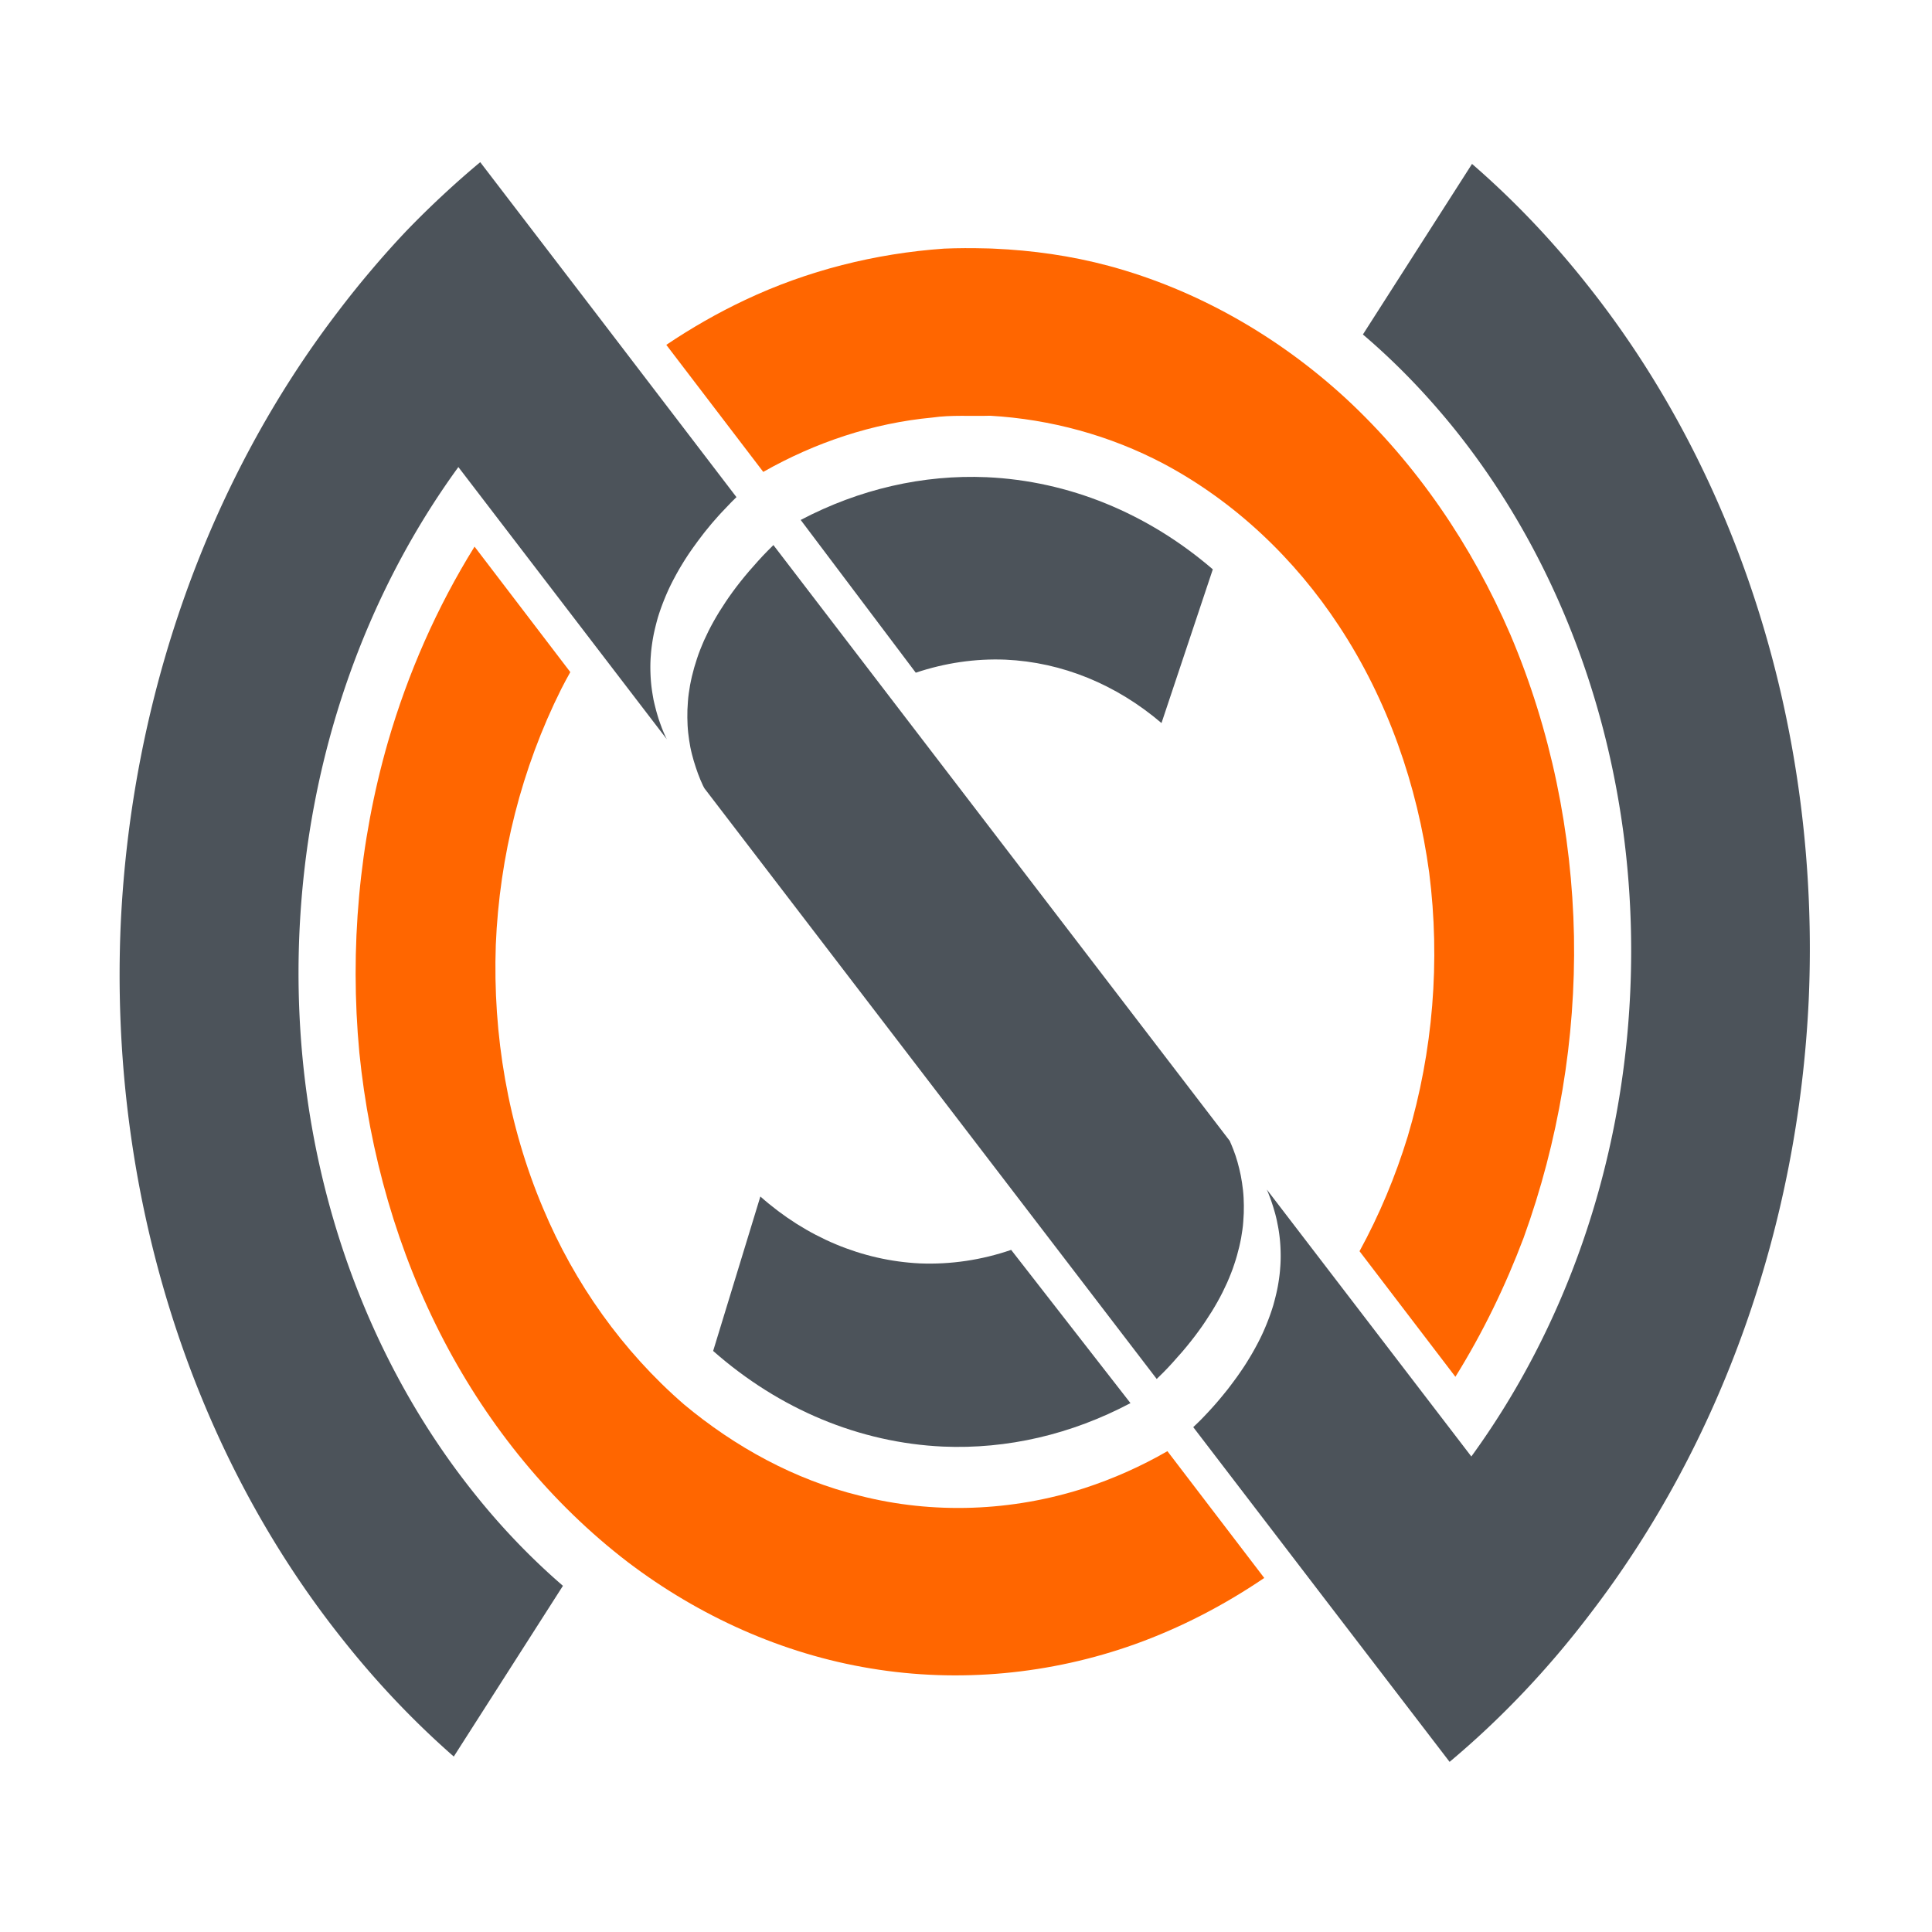
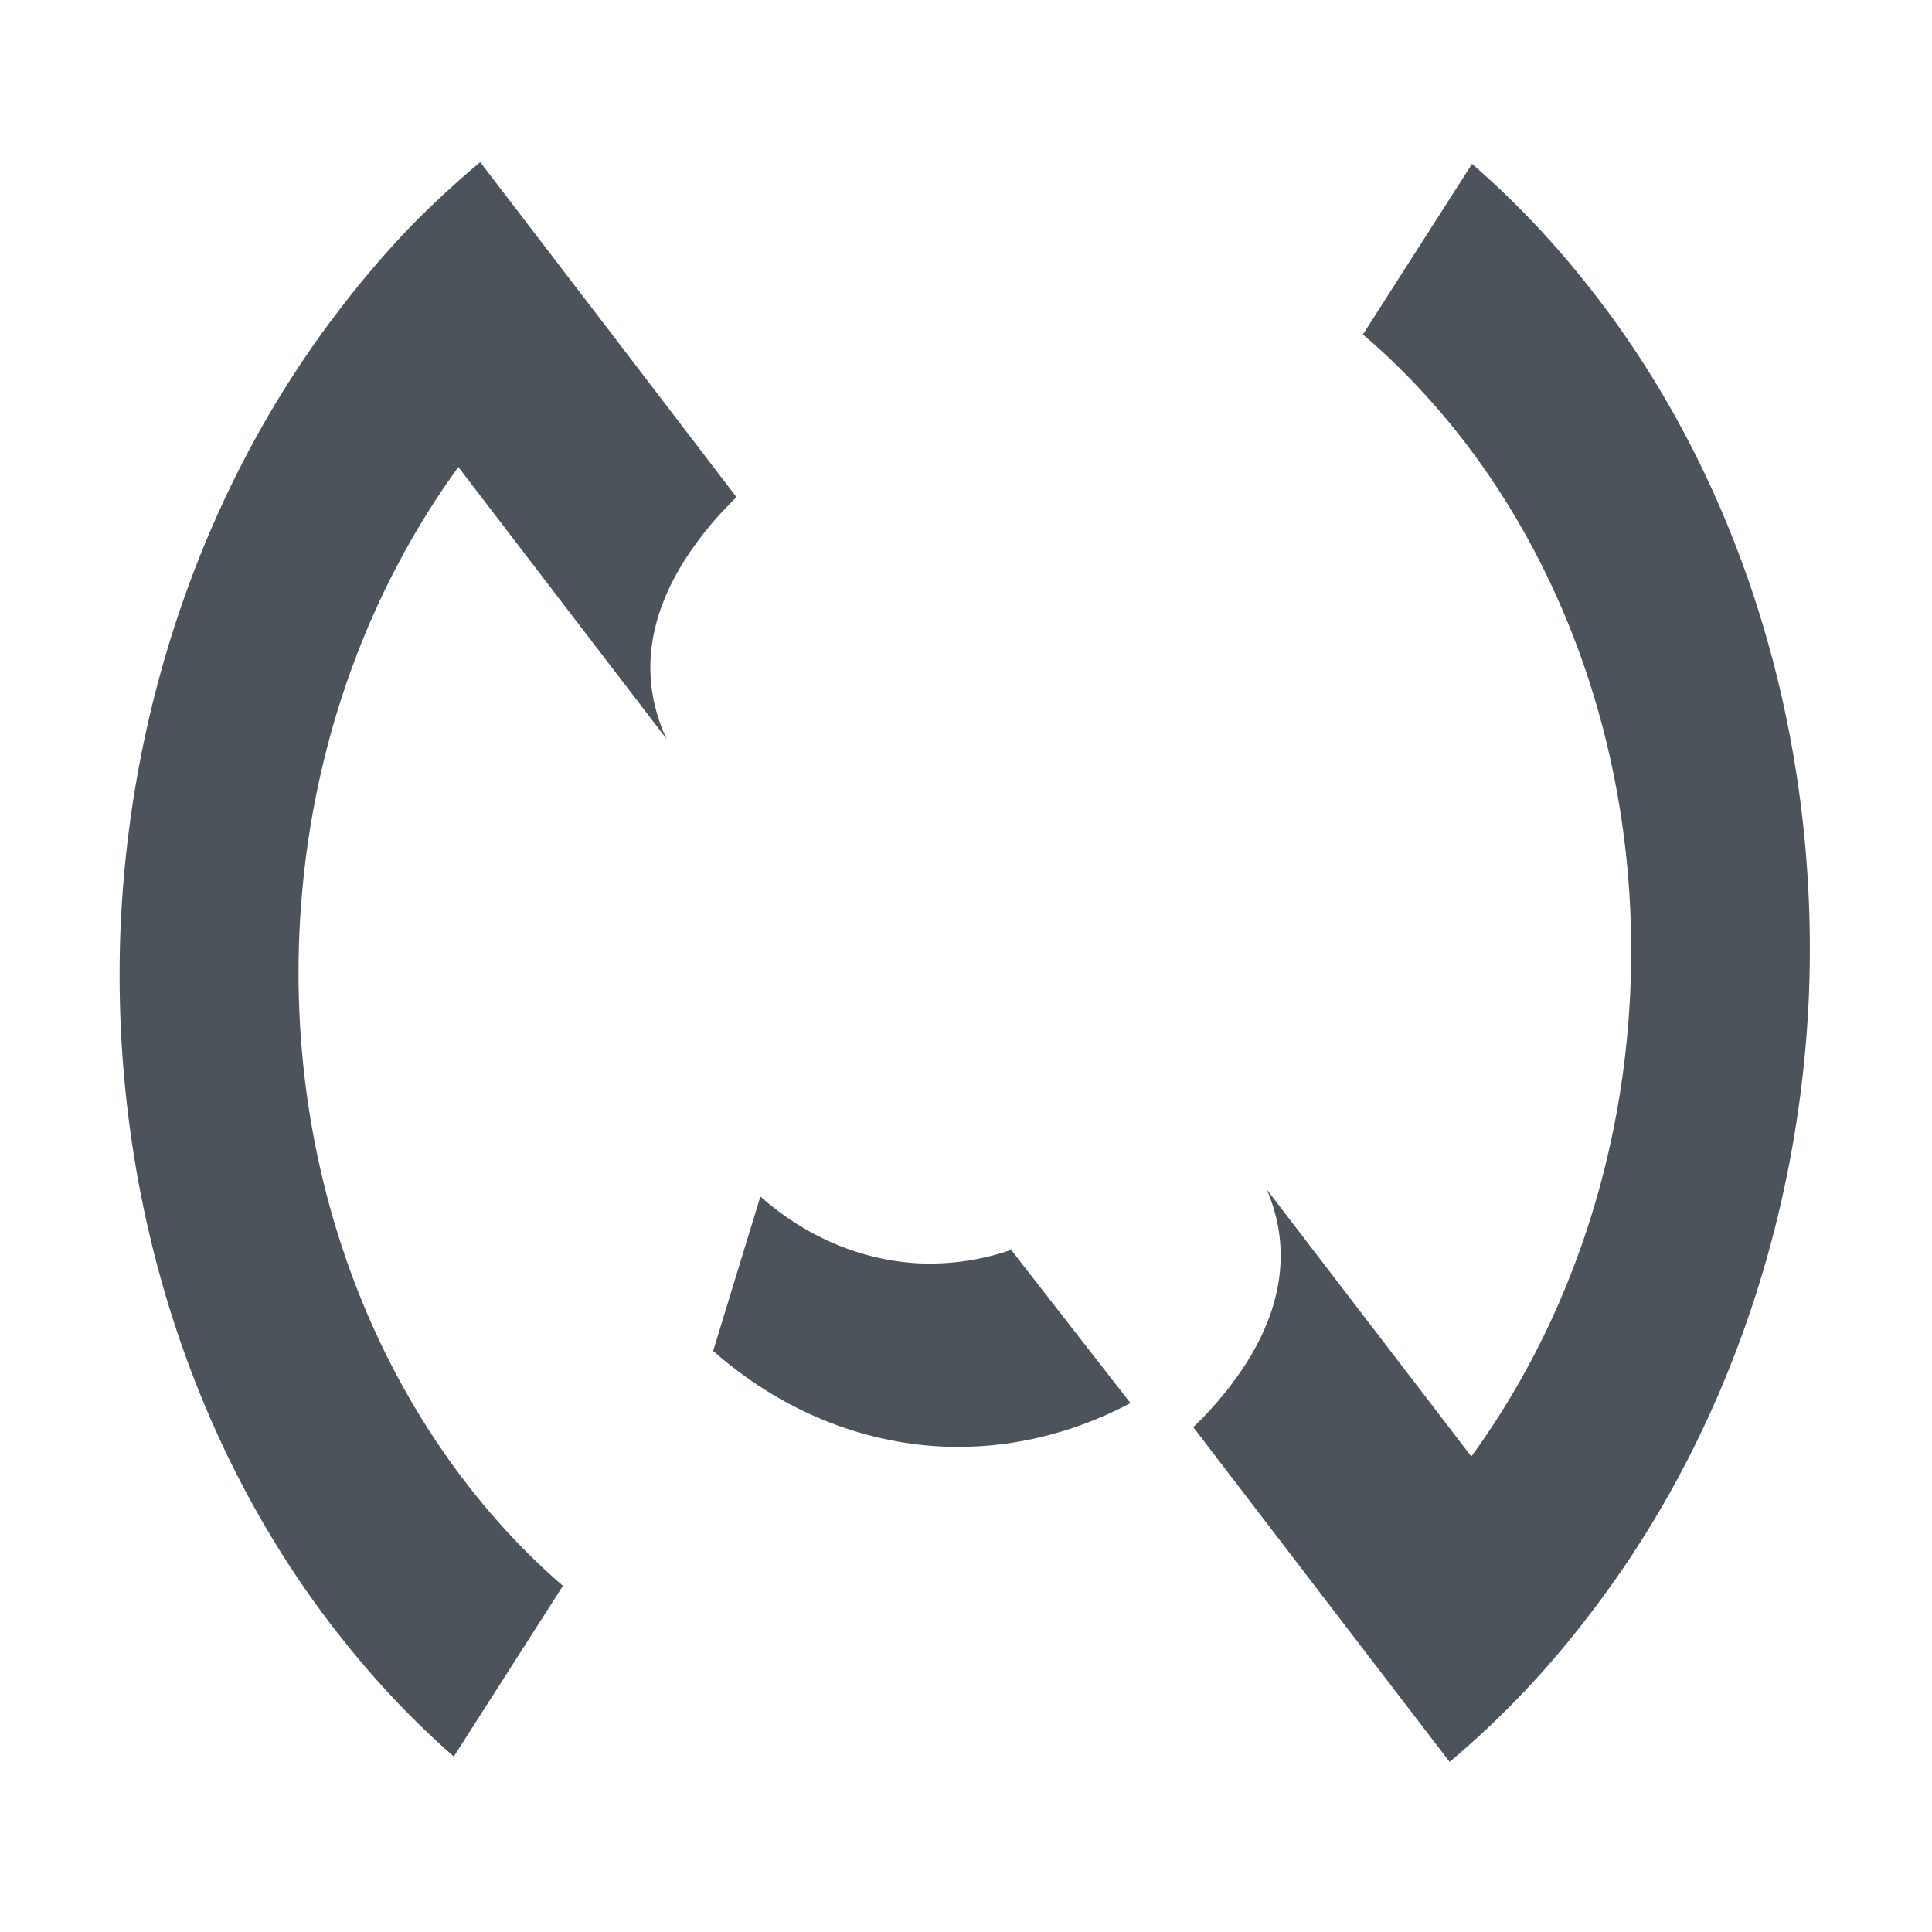
<svg xmlns="http://www.w3.org/2000/svg" width="16" height="16" viewBox="0 0 16 16" version="1.1" id="svg331">
  <defs id="defs328" />
  <g id="layer1">
-     <path id="path1504" style="color:#000000;fill:#4c535a;fill-opacity:1;stroke-width:1" d="m 6.405,4.514 c -0.015,0.015 -0.03,0.03 -0.045,0.045 -0.029,0.029 -0.056,0.058 -0.082,0.087 -0.026,0.029 -0.052,0.058 -0.076,0.086 -0.024,0.028 -0.048,0.057 -0.07,0.085 -0.022,0.028 -0.044,0.056 -0.064,0.084 -0.02,0.028 -0.04,0.055 -0.058,0.083 -0.018,0.027 -0.036,0.055 -0.053,0.082 -0.017,0.027 -0.032,0.054 -0.047,0.08 -0.015,0.027 -0.029,0.053 -0.042,0.079 -0.013,0.026 -0.025,0.052 -0.037,0.078 -0.011,0.026 -0.022,0.051 -0.032,0.077 -0.01,0.025 -0.019,0.05 -0.027,0.075 -0.008,0.025 -0.016,0.05 -0.023,0.074 -0.007,0.025 -0.013,0.049 -0.019,0.073 -0.006,0.024 -0.01,0.048 -0.015,0.071 -0.004,0.023 -0.008,0.047 -0.011,0.07 -0.003,0.023 -0.006,0.046 -0.007,0.068 -0.002,0.023 -0.003,0.045 -0.004,0.067 -8.129e-4,0.022 -9.962e-4,0.044 -6.645e-4,0.065 3.696e-4,0.022 0.001,0.043 0.002,0.064 0.001,0.021 0.003,0.042 0.005,0.062 0.002,0.02 0.005,0.041 0.008,0.061 0.003,0.02 0.006,0.039 0.01,0.059 0.004,0.019 0.008,0.038 0.013,0.057 0.005,0.019 0.01,0.037 0.015,0.055 0.005,0.018 0.011,0.036 0.017,0.054 0.006,0.018 0.012,0.035 0.018,0.052 0.013,0.034 0.026,0.067 0.041,0.098 0.004,0.008 0.008,0.015 0.012,0.023 l 3.746,4.892 c 0.018,-0.018 0.036,-0.036 0.054,-0.053 0.029,-0.029 0.056,-0.058 0.082,-0.087 0.026,-0.029 0.052,-0.058 0.076,-0.086 0.024,-0.028 0.048,-0.057 0.07,-0.085 0.022,-0.028 0.044,-0.056 0.064,-0.084 0.02,-0.028 0.04,-0.055 0.058,-0.083 0.018,-0.027 0.036,-0.055 0.053,-0.082 0.017,-0.027 0.032,-0.054 0.047,-0.08 0.015,-0.027 0.029,-0.053 0.042,-0.079 0.013,-0.026 0.025,-0.052 0.037,-0.078 0.011,-0.026 0.022,-0.051 0.032,-0.077 0.01,-0.025 0.019,-0.05 0.027,-0.075 0.009,-0.025 0.016,-0.05 0.023,-0.074 0.007,-0.025 0.013,-0.049 0.019,-0.073 0.006,-0.024 0.01,-0.048 0.015,-0.071 0.004,-0.023 0.008,-0.047 0.011,-0.07 0.003,-0.023 0.006,-0.046 0.007,-0.068 0.002,-0.023 0.003,-0.045 0.004,-0.067 8.13e-4,-0.022 9.96e-4,-0.044 6.64e-4,-0.065 -3.69e-4,-0.021 -9.96e-4,-0.043 -0.002,-0.064 -0.001,-0.021 -0.003,-0.042 -0.005,-0.062 -0.002,-0.02 -0.005,-0.041 -0.008,-0.061 -0.003,-0.02 -0.006,-0.039 -0.01,-0.059 -0.008,-0.039 -0.017,-0.076 -0.027,-0.112 -0.01,-0.036 -0.022,-0.072 -0.035,-0.105 -0.009,-0.025 -0.02,-0.048 -0.03,-0.072 z" />
    <path id="path1506" style="color:#000000;fill:#4c535a;fill-opacity:1;stroke-width:1" d="M 3.977,1.343 A 6.998,8.18 2.592 0 0 3.662,1.621 6.998,8.18 2.592 0 0 3.36,1.918 6.998,8.18 2.592 0 0 3.075,2.237 6.998,8.18 2.592 0 0 2.805,2.573 6.998,8.18 2.592 0 0 1,7.649 6.998,8.18 2.592 0 0 2.832,13.57 6.998,8.18 2.592 0 0 3.758,14.547 L 4.662,13.133 C 4.399,12.906 4.155,12.652 3.933,12.374 2.96,11.162 2.399,9.507 2.48,7.716 2.547,6.252 3.032,4.918 3.796,3.868 L 5.523,6.123 C 5.519,6.116 5.516,6.11 5.513,6.103 5.502,6.08 5.492,6.056 5.482,6.031 5.473,6.007 5.464,5.982 5.455,5.956 5.447,5.93 5.439,5.904 5.432,5.877 5.425,5.85 5.418,5.822 5.412,5.794 5.407,5.766 5.402,5.737 5.398,5.708 c -0.004,-0.029 -0.007,-0.059 -0.009,-0.09 -0.002,-0.031 -0.003,-0.062 -0.003,-0.094 9.37e-5,-0.032 0.001,-0.064 0.004,-0.097 0.002,-0.033 0.006,-0.066 0.011,-0.1 0.005,-0.034 0.011,-0.068 0.019,-0.103 0.008,-0.035 0.017,-0.07 0.027,-0.106 0.011,-0.036 0.023,-0.072 0.037,-0.109 0.014,-0.037 0.029,-0.074 0.046,-0.112 0.017,-0.038 0.036,-0.076 0.057,-0.115 0.01,-0.019 0.021,-0.039 0.032,-0.058 0.011,-0.02 0.023,-0.039 0.035,-0.059 0.012,-0.02 0.025,-0.04 0.038,-0.06 0.013,-0.02 0.027,-0.04 0.041,-0.06 0.014,-0.02 0.029,-0.04 0.044,-0.061 0.015,-0.02 0.031,-0.041 0.047,-0.062 0.016,-0.021 0.033,-0.041 0.05,-0.062 0.017,-0.021 0.035,-0.042 0.054,-0.063 0.018,-0.021 0.037,-0.042 0.057,-0.063 0.02,-0.021 0.04,-0.042 0.061,-0.064 0.017,-0.018 0.035,-0.035 0.053,-0.053 L 4.974,2.645 Z" />
    <path id="path1508" style="color:#000000;fill:#4c535a;fill-opacity:1;stroke-width:1" d="m 12.191,1.357 -0.904,1.413 c 0.275,0.234 0.529,0.498 0.761,0.786 0.973,1.213 1.534,2.868 1.453,4.658 -0.066,1.464 -0.552,2.798 -1.316,3.848 L 10.491,9.851 c 0.006,0.014 0.013,0.029 0.018,0.044 0.01,0.024 0.019,0.05 0.027,0.075 0.009,0.026 0.016,0.052 0.024,0.079 0.007,0.027 0.014,0.055 0.019,0.083 0.006,0.028 0.011,0.057 0.015,0.087 0.004,0.029 0.007,0.059 0.009,0.09 0.002,0.031 0.003,0.062 0.003,0.094 -9.5e-5,0.032 -0.001,0.064 -0.004,0.097 -0.002,0.033 -0.006,0.066 -0.011,0.1 -0.005,0.034 -0.011,0.068 -0.019,0.103 -0.008,0.035 -0.017,0.07 -0.027,0.106 -0.011,0.036 -0.023,0.072 -0.037,0.109 -0.014,0.037 -0.029,0.074 -0.046,0.112 -0.017,0.038 -0.036,0.076 -0.057,0.115 -0.021,0.039 -0.043,0.078 -0.068,0.118 -0.024,0.04 -0.051,0.08 -0.079,0.12 -0.028,0.04 -0.059,0.081 -0.091,0.123 -0.033,0.041 -0.067,0.083 -0.104,0.125 -0.037,0.042 -0.076,0.084 -0.118,0.127 -0.02,0.02 -0.042,0.041 -0.063,0.061 l 1.123,1.467 1,1.305 a 6.998,8.18 2.592 0 0 0.314,-0.279 6.998,8.18 2.592 0 0 0.3,-0.299 6.998,8.18 2.592 0 0 0.286,-0.319 6.998,8.18 2.592 0 0 0.27,-0.337 6.998,8.18 2.592 0 0 1.804,-5.076 6.998,8.18 2.592 0 0 -1.833,-5.921 6.998,8.18 2.592 0 0 -0.957,-1.004 z" />
    <path id="path1510" style="fill:#4c535a;fill-opacity:1;stroke-width:8.75" d="M 8.374,10.351 C 8.129,10.435 7.874,10.473 7.619,10.463 7.139,10.44 6.678,10.247 6.297,9.909 l -0.391,1.279 c 0.549,0.484 1.212,0.76 1.903,0.792 0.533,0.023 1.064,-0.101 1.553,-0.36 z" />
-     <path id="path1512" style="fill:#4c535a;fill-opacity:1;stroke-width:8.75" d="M 8.172,3.952 C 7.644,3.929 7.116,4.051 6.631,4.306 L 7.584,5.571 C 7.826,5.49 8.077,5.453 8.327,5.463 8.794,5.484 9.243,5.667 9.619,5.988 L 10.044,4.715 C 9.501,4.248 8.85,3.983 8.172,3.952 Z" />
-     <path id="path1514" style="color:#000000;fill:#ff6600;fill-opacity:1;stroke-width:2" d="M 4.723,5.566 3.93,4.527 C 3.618,5.029 3.378,5.576 3.213,6.144 2.973,6.977 2.895,7.855 2.976,8.718 c 0.084,0.831 0.315,1.649 0.703,2.39 0.371,0.708 0.886,1.343 1.522,1.83 0.588,0.446 1.279,0.759 2.009,0.879 0.731,0.122 1.491,0.049 2.188,-0.2 0.379,-0.136 0.739,-0.323 1.072,-0.549 L 9.668,12.018 C 9.451,12.143 9.221,12.246 8.981,12.324 8.382,12.517 7.728,12.543 7.117,12.386 6.582,12.255 6.087,11.983 5.665,11.631 5.156,11.19 4.758,10.628 4.498,10.008 4.207,9.321 4.08,8.57 4.106,7.825 4.136,7.091 4.319,6.364 4.648,5.706 c 0.024,-0.047 0.049,-0.094 0.075,-0.14 z" />
-     <path id="path1516" style="color:#000000;fill:#ff6600;fill-opacity:1;stroke-width:2" d="m 8.227,2.059 c -0.021,-7.39e-4 -0.043,-0.002 -0.064,-0.002 -0.115,-0.003 -0.23,-0.003 -0.345,0.002 C 7.249,2.099 6.687,2.24 6.171,2.484 5.944,2.591 5.726,2.716 5.518,2.856 L 6.321,3.908 C 6.751,3.664 7.228,3.504 7.721,3.458 c 0.158,-0.023 0.32,-0.01 0.48,-0.015 0.5,0.029 0.991,0.163 1.435,0.397 0.59,0.314 1.087,0.787 1.453,1.344 0.403,0.611 0.649,1.319 0.747,2.043 0.093,0.731 0.032,1.479 -0.178,2.185 -0.101,0.329 -0.234,0.648 -0.399,0.95 l 0.794,1.04 c 0.226,-0.363 0.414,-0.751 0.565,-1.151 C 12.907,9.453 13.05,8.602 13.035,7.753 13.018,6.897 12.843,6.043 12.508,5.255 12.191,4.52 11.733,3.843 11.144,3.298 10.588,2.787 9.914,2.399 9.183,2.202 8.87,2.118 8.55,2.073 8.227,2.059 Z" />
  </g>
</svg>